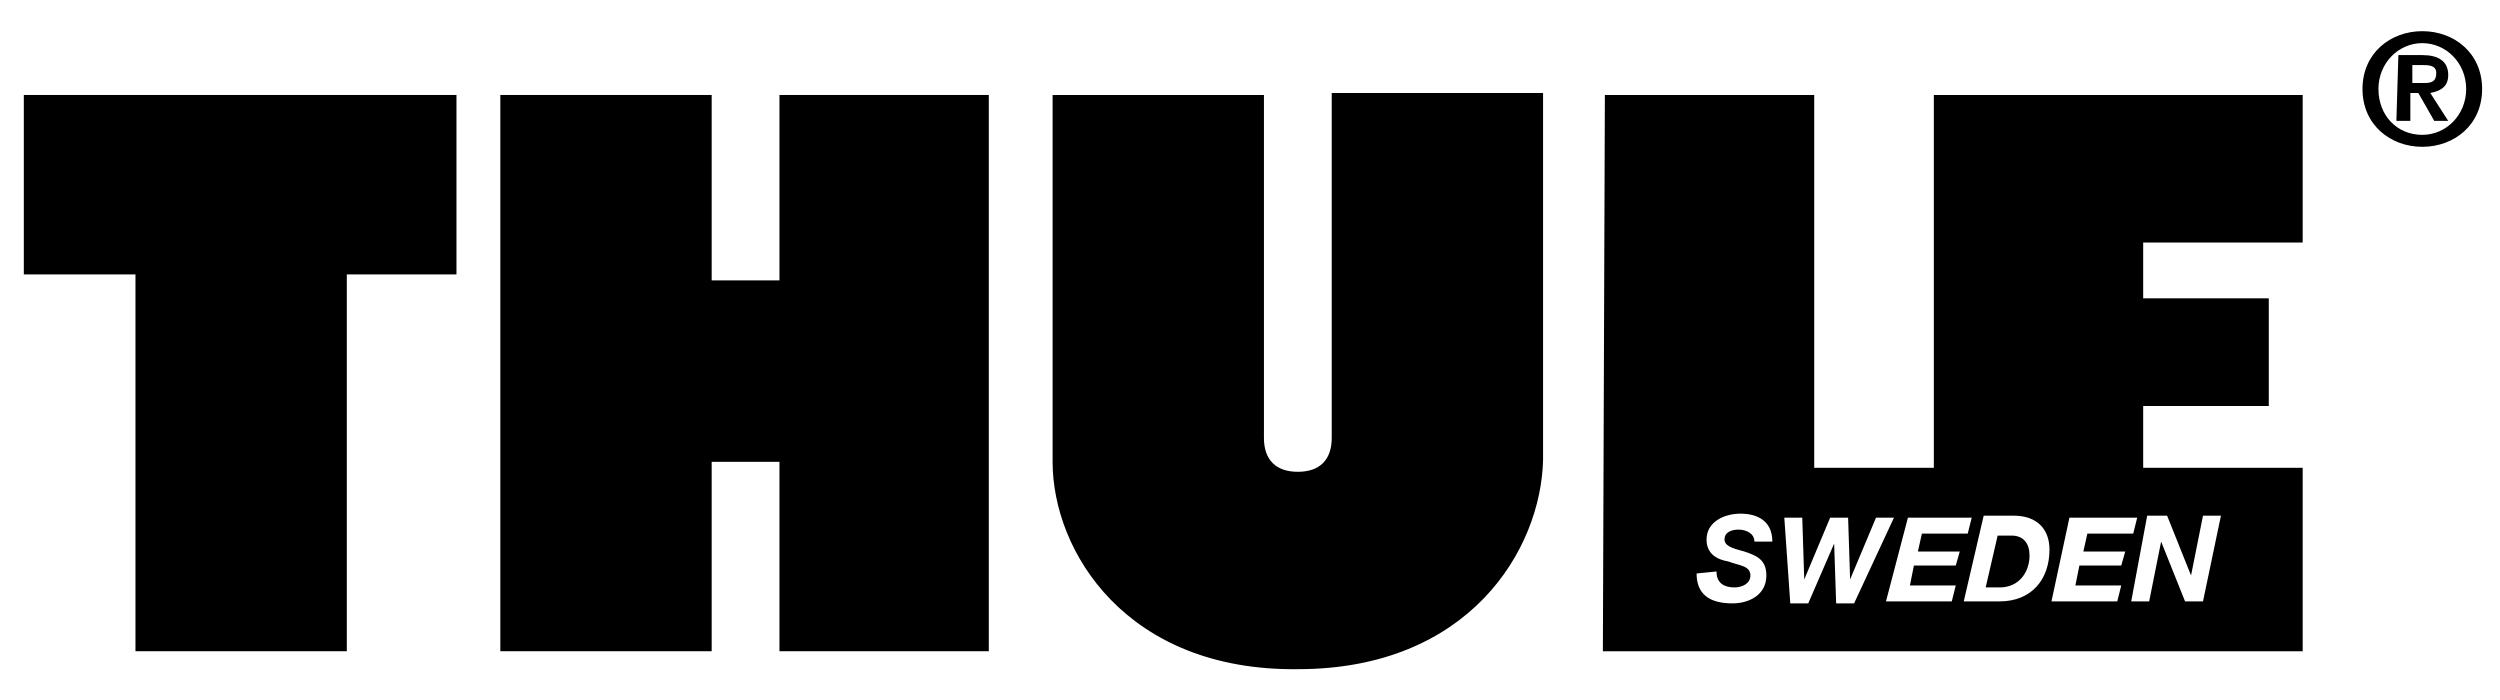
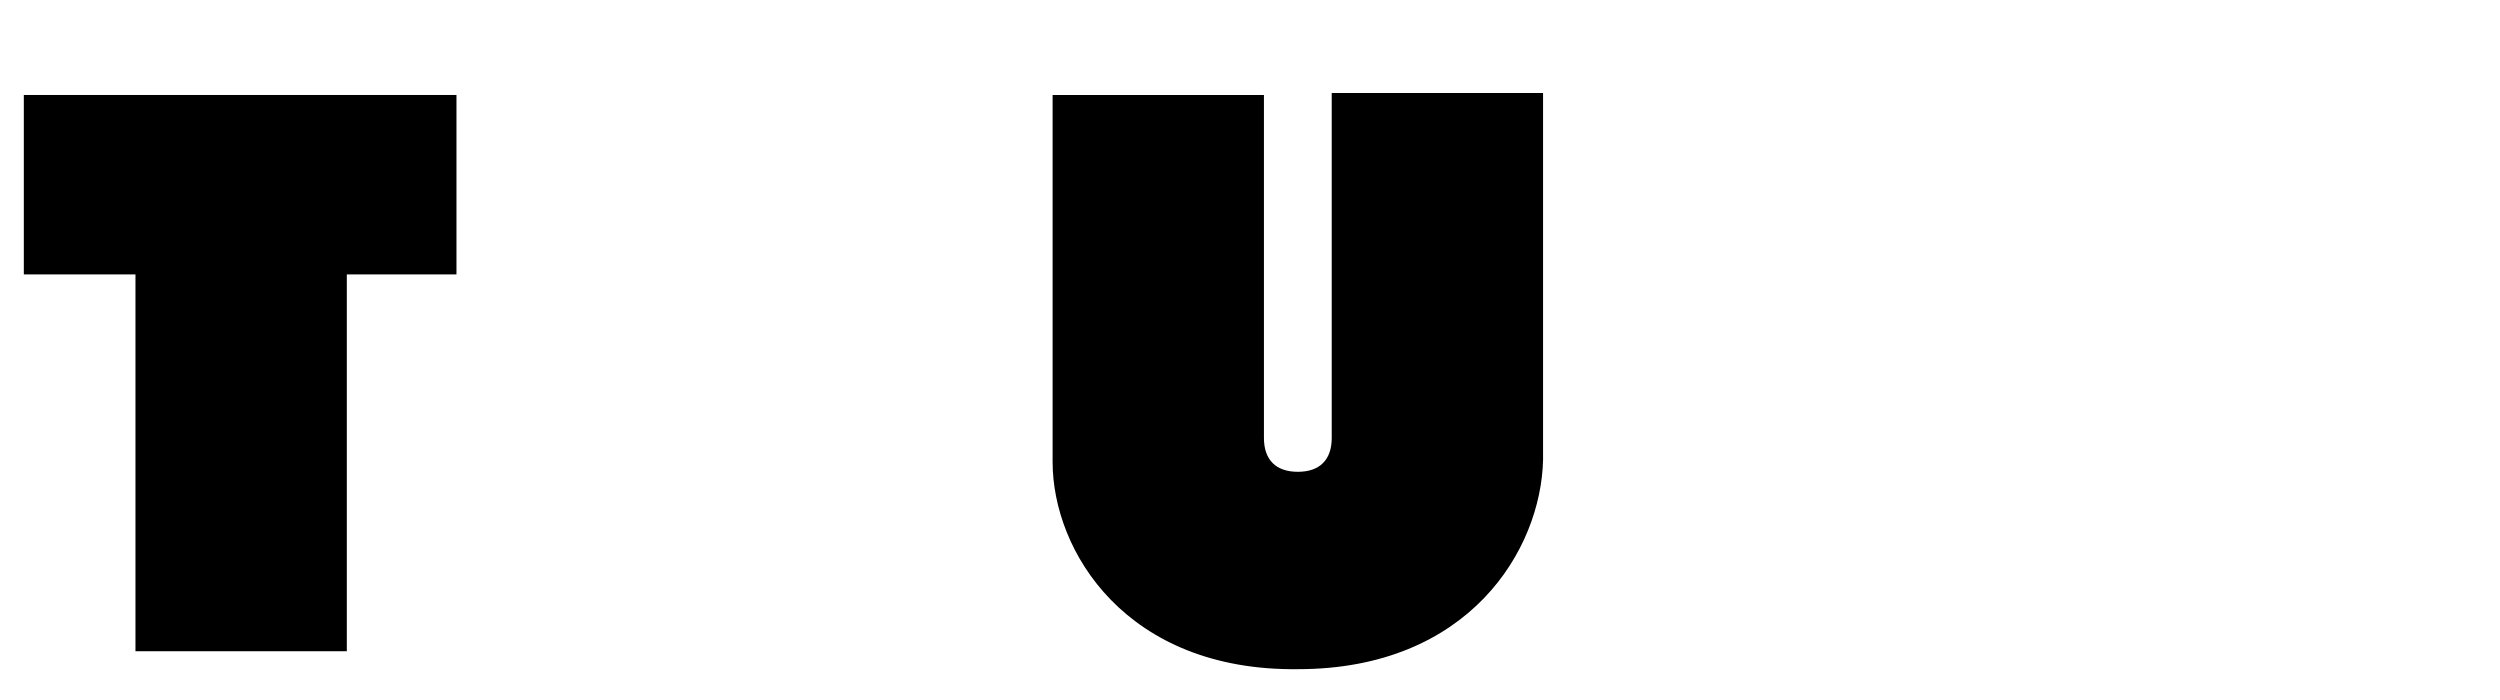
<svg xmlns="http://www.w3.org/2000/svg" xmlns:ns1="http://sodipodi.sourceforge.net/DTD/sodipodi-0.dtd" xmlns:ns2="http://www.inkscape.org/namespaces/inkscape" version="1.1" id="Layer_1" x="0px" y="0px" viewBox="0 0 200 56" xml:space="preserve" ns1:docname="thule.svg" width="200" height="56" ns2:version="1.3.2 (091e20ef0f, 2023-11-25)">
  <defs id="defs3" />
  <ns1:namedview id="namedview3" pagecolor="#ffffff" bordercolor="#000000" borderopacity="0.25" ns2:showpageshadow="2" ns2:pageopacity="0.0" ns2:pagecheckerboard="0" ns2:deskcolor="#d1d1d1" ns2:zoom="11.975" ns2:cx="100" ns2:cy="80" ns2:window-width="3840" ns2:window-height="2098" ns2:window-x="0" ns2:window-y="0" ns2:window-maximized="1" ns2:current-layer="Layer_1" />
  <g id="g3" transform="matrix(1.595,0,0,1.595,-59.342,-99.586)">
-     <path d="m 158.2,66.6 h 0.6 c 0.4,0 0.6,-0.1 0.6,-0.5 0,-0.4 -0.4,-0.4 -0.7,-0.4 h -0.5 z m -0.7,-1.4 h 1.2 c 0.8,0 1.3,0.3 1.3,1 0,0.6 -0.4,0.8 -0.9,0.9 l 0.9,1.4 h -0.7 l -0.8,-1.4 h -0.4 v 1.4 h -0.7 z m 1.2,4 c 1.2,0 2.2,-1 2.2,-2.3 0,-1.3 -1,-2.3 -2.2,-2.3 -1.2,0 -2.2,1 -2.2,2.3 0,1.3 0.9,2.3 2.2,2.3 m 0,-5.2 c 1.6,0 3,1.1 3,2.9 0,1.8 -1.4,2.9 -3,2.9 -1.6,0 -3,-1.1 -3,-2.9 0,-1.8 1.4,-2.9 3,-2.9" id="path1" />
    <polygon points="60.1,76.2 54.6,76.2 54.6,95.1 44,95.1 44,76.2 38.4,76.2 38.4,67.2 60.1,67.2 " id="polygon1" />
-     <polygon points="76.3,67.2 86.8,67.2 86.8,95.1 76.3,95.1 76.3,85.6 72.9,85.6 72.9,95.1 62.3,95.1 62.3,67.2 72.9,67.2 72.9,76.5 76.3,76.5 " id="polygon2" />
    <path d="m 102.3,96 c 8.6,0 12.2,-6 12.3,-10.5 0,-4.3 0,-18.4 0,-18.4 H 104 v 17.3 c 0,1.1 -0.6,1.7 -1.7,1.7 -1.1,0 -1.7,-0.6 -1.7,-1.7 V 67.2 H 90 c 0,0 0,14.1 0,18.4 0,4.5 3.7,10.5 12.3,10.4" id="path2" />
-     <path d="m 144.1,92.6 h 0.9 l 0.6,-3 v 0 l 1.2,3 h 0.9 l 0.9,-4.3 h -0.9 l -0.6,3 v 0 l -1.2,-3 h -1 z m -4,0 h 3.3 l 0.2,-0.8 h -2.3 l 0.2,-1 h 2.1 l 0.2,-0.7 h -2.1 l 0.2,-0.9 h 2.3 l 0.2,-0.8 H 141 Z m -3.3,-0.7 h 0.7 c 1,0 1.5,-0.8 1.5,-1.6 0,-0.6 -0.3,-1 -0.9,-1 h -0.7 z m -1.1,0.7 h 1.8 c 1.6,0 2.5,-1.1 2.5,-2.6 0,-1 -0.6,-1.7 -1.8,-1.7 h -1.5 z m -3.9,0 h 3.3 l 0.2,-0.8 H 133 l 0.2,-1 h 2.1 l 0.2,-0.7 h -2.1 l 0.2,-0.9 h 2.3 l 0.2,-0.8 h -3.2 z m 0.4,-4.2 h -0.9 l -1.3,3.1 v 0 l -0.1,-3.1 H 129 l -1.3,3.1 v 0 l -0.1,-3.1 h -0.9 l 0.3,4.3 h 0.9 l 1.3,-3 v 0 l 0.1,3 h 0.9 z m -9.9,2.8 c 0,1 0.6,1.5 1.8,1.5 0.8,0 1.7,-0.4 1.7,-1.4 0,-0.8 -0.5,-1 -1.1,-1.2 -0.3,-0.1 -1,-0.2 -1,-0.6 0,-0.4 0.4,-0.5 0.7,-0.5 0.4,0 0.8,0.2 0.8,0.6 h 0.9 c 0,-1 -0.7,-1.4 -1.6,-1.4 -0.8,0 -1.7,0.4 -1.7,1.3 0,0.7 0.5,1 1.1,1.1 0.5,0.2 1.1,0.2 1.1,0.7 0,0.4 -0.4,0.6 -0.8,0.6 -0.5,0 -0.9,-0.2 -0.9,-0.8 z m -4.6,-24 h 10.5 v 18.7 h 6 V 67.2 h 18.5 v 7.4 h -8 v 2.8 h 6.3 v 5.4 h -6.3 v 3.1 h 8 v 9.2 h -35.1 z" id="path3" />
  </g>
</svg>